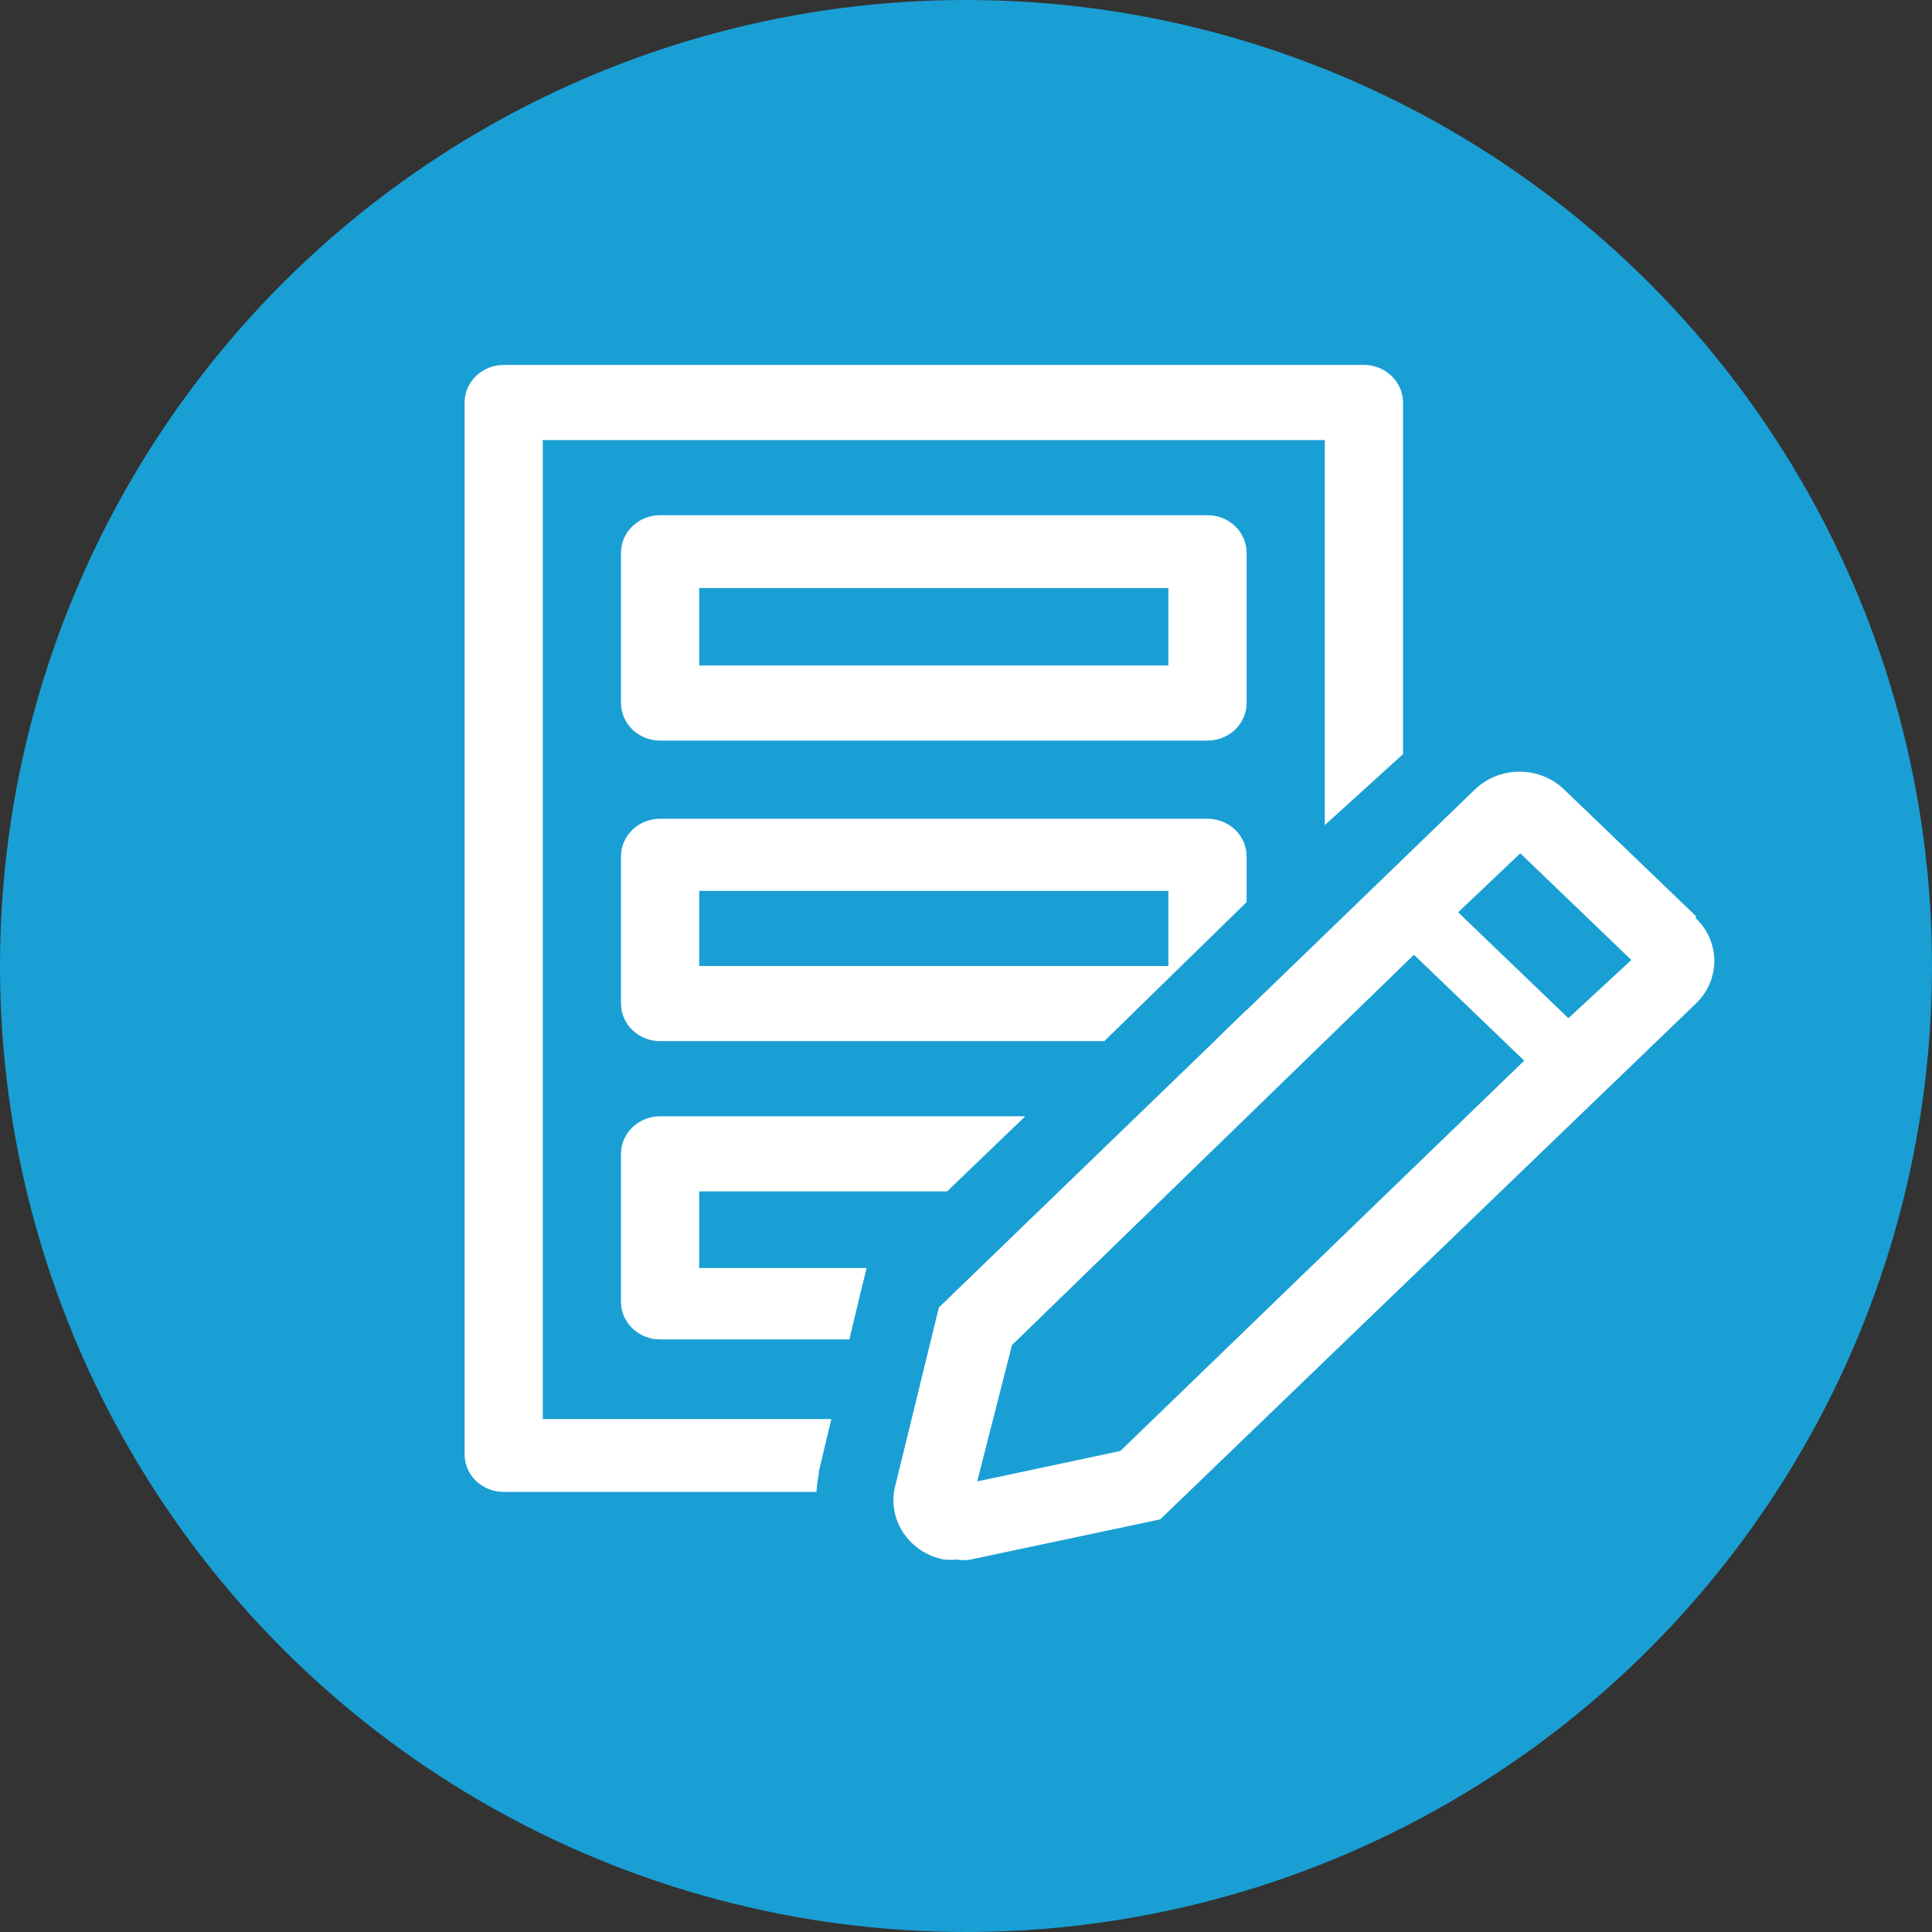
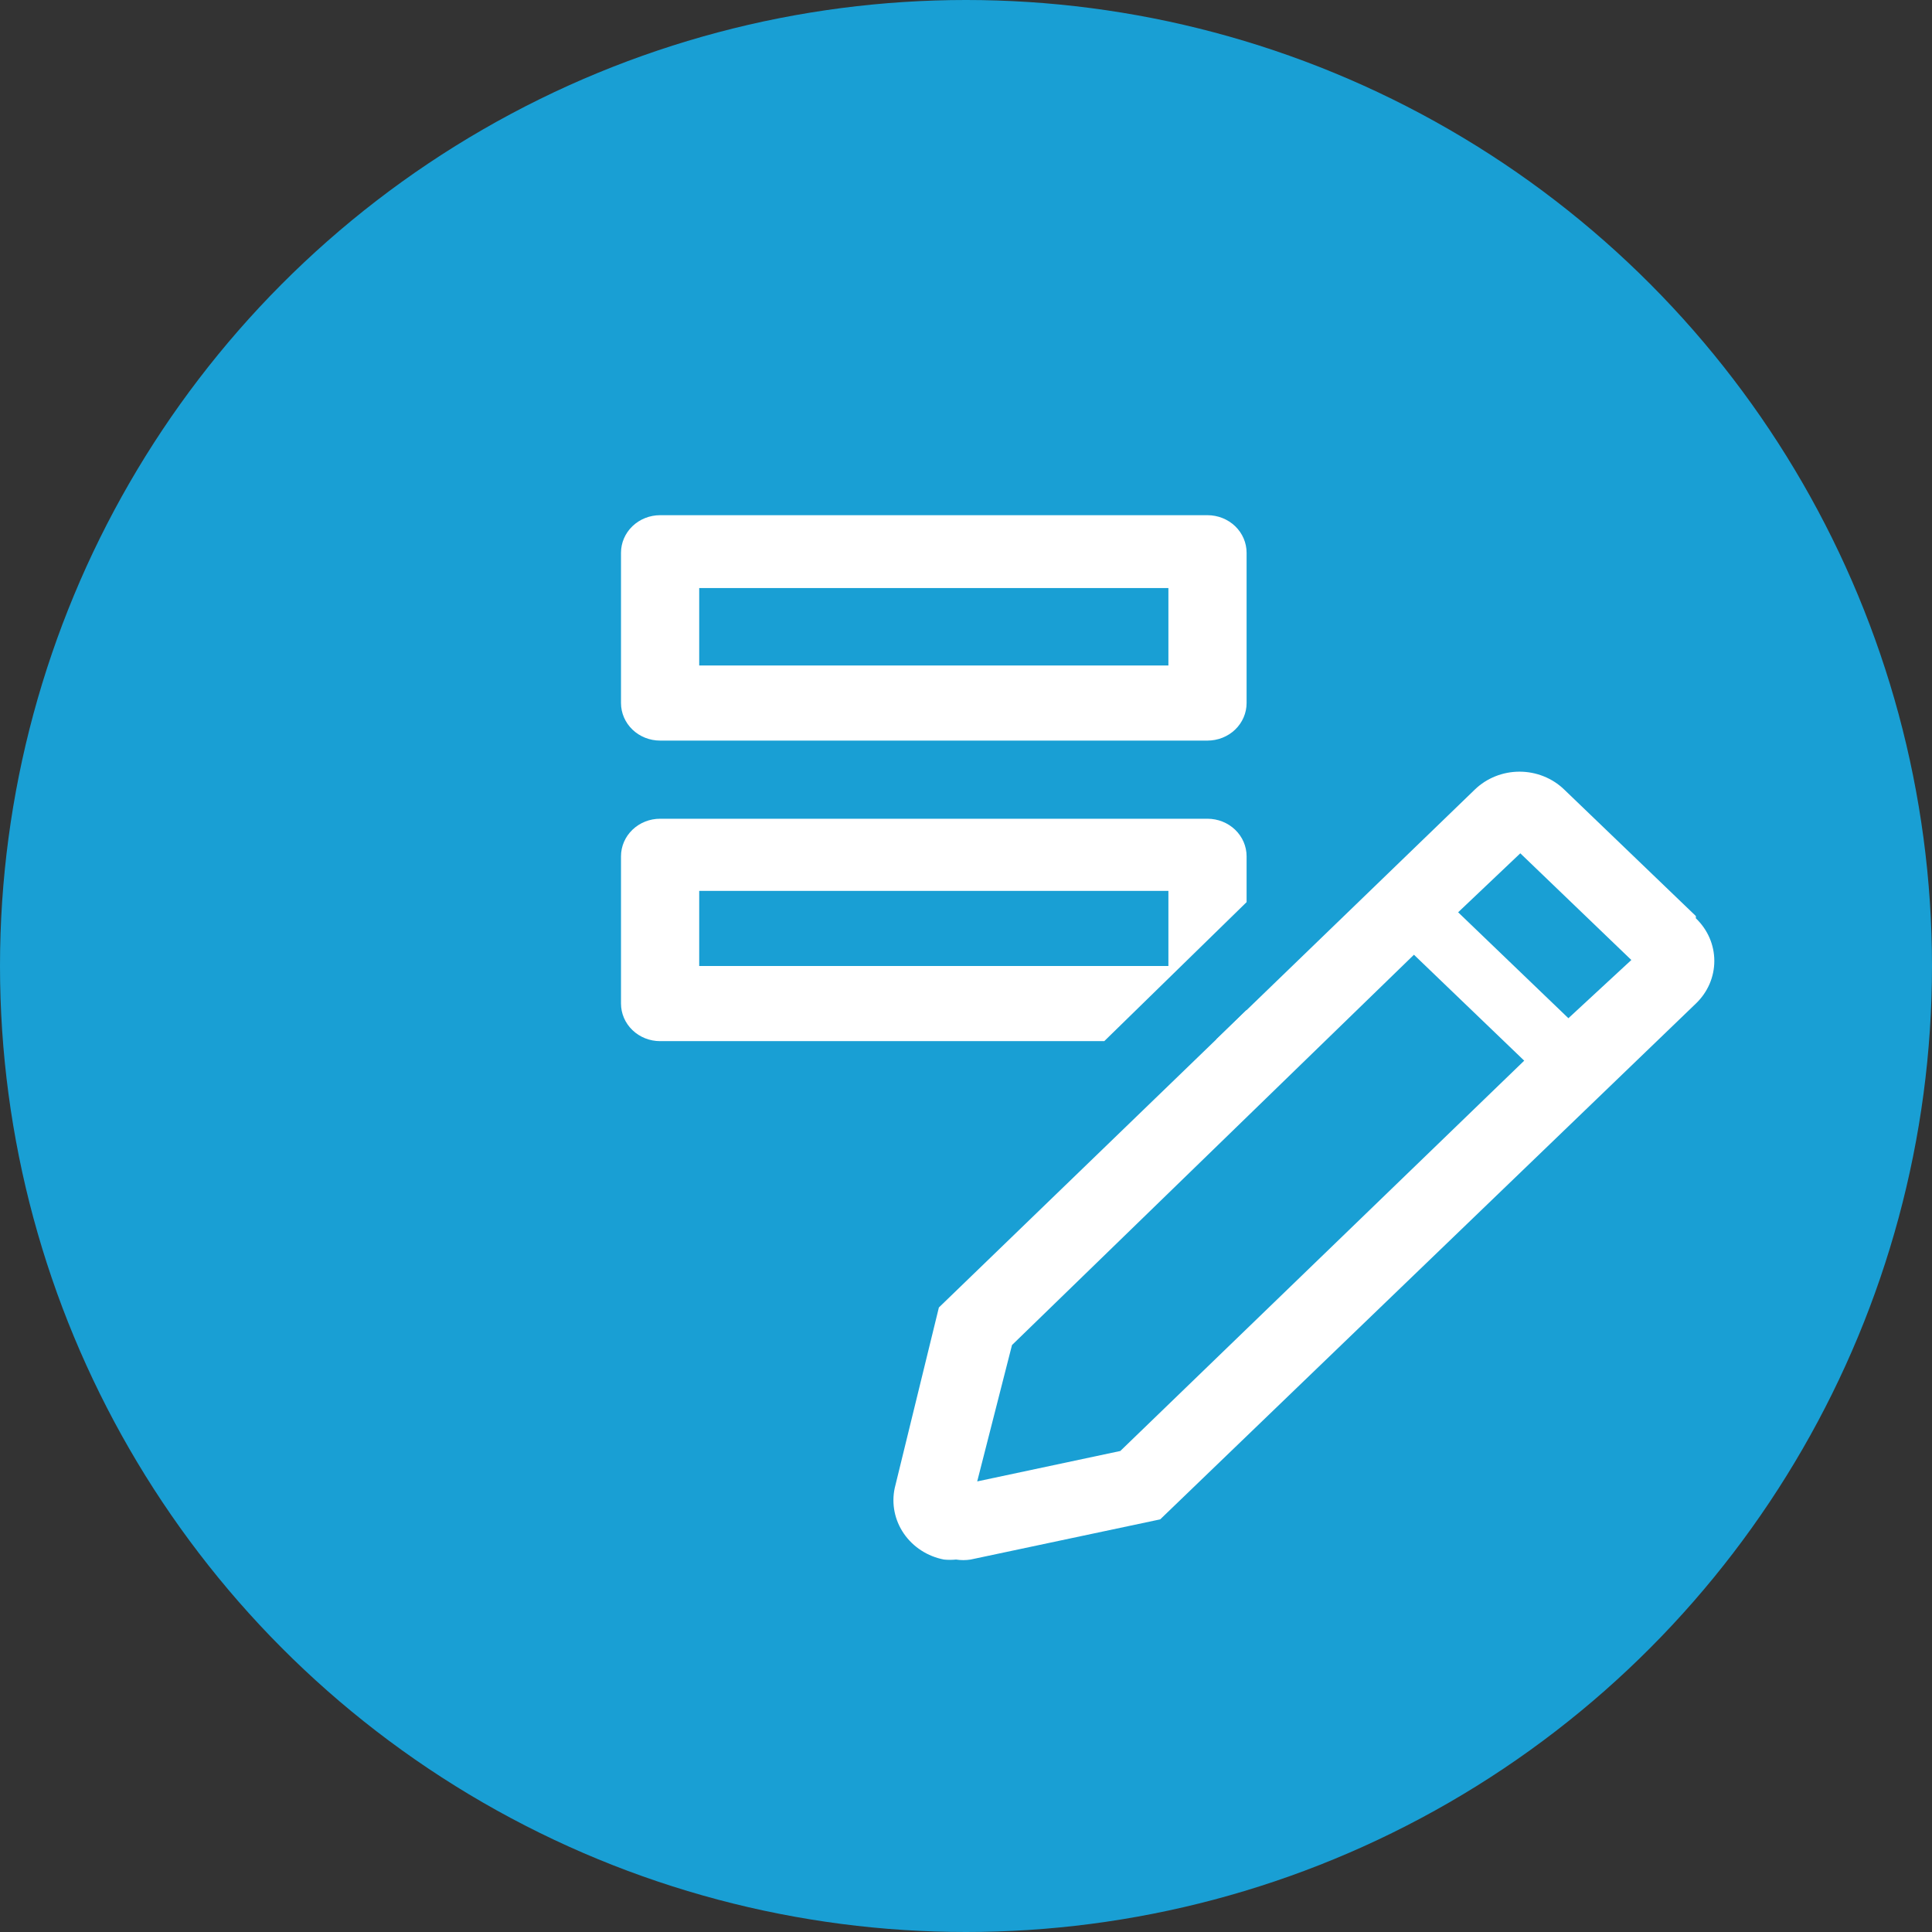
<svg xmlns="http://www.w3.org/2000/svg" width="140" height="140" viewBox="0 0 140 140" fill="none">
  <rect x="0" y="0" width="140" height="140" fill="#333333" stroke="none" />
  <circle cx="70" cy="70" r="70" fill="#199FD4" />
  <g clip-path="url(#clip0_81_146)">
    <path d="M87.5 53.666H47.833C47.082 53.666 46.361 53.38 45.83 52.869C45.298 52.358 45 51.666 45 50.944V40.055C45 39.333 45.298 38.641 45.83 38.13C46.361 37.62 47.082 37.333 47.833 37.333H87.5C88.251 37.333 88.972 37.62 89.504 38.13C90.035 38.641 90.333 39.333 90.333 40.055V50.944C90.333 51.666 90.035 52.358 89.504 52.869C88.972 53.38 88.251 53.666 87.5 53.666ZM50.667 48.222H84.667V42.614H50.667V48.222Z" fill="white" />
    <path d="M87.5 59.329H47.833C47.082 59.329 46.361 59.616 45.83 60.126C45.298 60.637 45 61.329 45 62.051V72.722C45 73.444 45.298 74.137 45.83 74.647C46.361 75.158 47.082 75.445 47.833 75.445H80.02L90.333 65.372V62.051C90.333 61.329 90.035 60.637 89.504 60.126C88.972 59.616 88.251 59.329 87.5 59.329ZM84.667 70H50.667V64.556H84.667V70Z" fill="white" />
-     <path d="M59.337 106.777V106.614L60.243 102.83H39.333V31.889H96V59.792L101.667 54.647V29.167C101.667 28.445 101.368 27.752 100.837 27.242C100.305 26.731 99.585 26.444 98.833 26.444H36.5C35.748 26.444 35.028 26.731 34.496 27.242C33.965 27.752 33.667 28.445 33.667 29.167V105.389C33.667 106.111 33.965 106.803 34.496 107.314C35.028 107.824 35.748 108.111 36.5 108.111H59.167C59.19 107.663 59.247 107.217 59.337 106.777Z" fill="white" />
    <path d="M90.333 73.185L88.123 75.335C88.672 75.227 89.174 74.964 89.567 74.582C89.961 74.199 90.227 73.713 90.333 73.185Z" fill="white" />
-     <path d="M45 94.337C45 95.058 45.298 95.751 45.83 96.261C46.361 96.772 47.082 97.059 47.833 97.059H61.547L62.397 93.52L62.765 92.023V91.886H50.667V86.333H68.63L74.297 80.889H47.833C47.082 80.889 46.361 81.175 45.83 81.686C45.298 82.197 45 82.889 45 83.611V94.337Z" fill="white" />
    <path d="M122.888 66.38L113.34 57.206C112.916 56.798 112.413 56.474 111.859 56.253C111.304 56.032 110.71 55.918 110.11 55.918C109.51 55.918 108.916 56.032 108.361 56.253C107.807 56.474 107.304 56.798 106.88 57.206L68.035 94.745L64.833 107.839C64.713 108.404 64.711 108.986 64.825 109.552C64.94 110.118 65.17 110.657 65.501 111.137C65.833 111.617 66.26 112.03 66.758 112.352C67.256 112.674 67.815 112.898 68.403 113.011C68.695 113.04 68.99 113.04 69.282 113.011C69.629 113.066 69.983 113.066 70.33 113.011L84.072 110.099L122.888 72.723C123.312 72.318 123.649 71.836 123.879 71.306C124.108 70.776 124.226 70.207 124.226 69.633C124.226 69.058 124.108 68.49 123.879 67.96C123.649 67.429 123.312 66.948 122.888 66.543V66.38ZM81.182 105.144L70.812 107.349L73.333 97.468L102.46 69.184L110.45 76.86L81.182 105.144ZM113.652 73.784L105.662 66.108L110.167 61.834L118.213 69.565L113.652 73.784Z" fill="white" />
  </g>
  <defs>
    <clipPath id="clip0_81_146">
      <rect width="102" height="98" fill="white" transform="translate(28 21)" />
    </clipPath>
  </defs>
</svg>